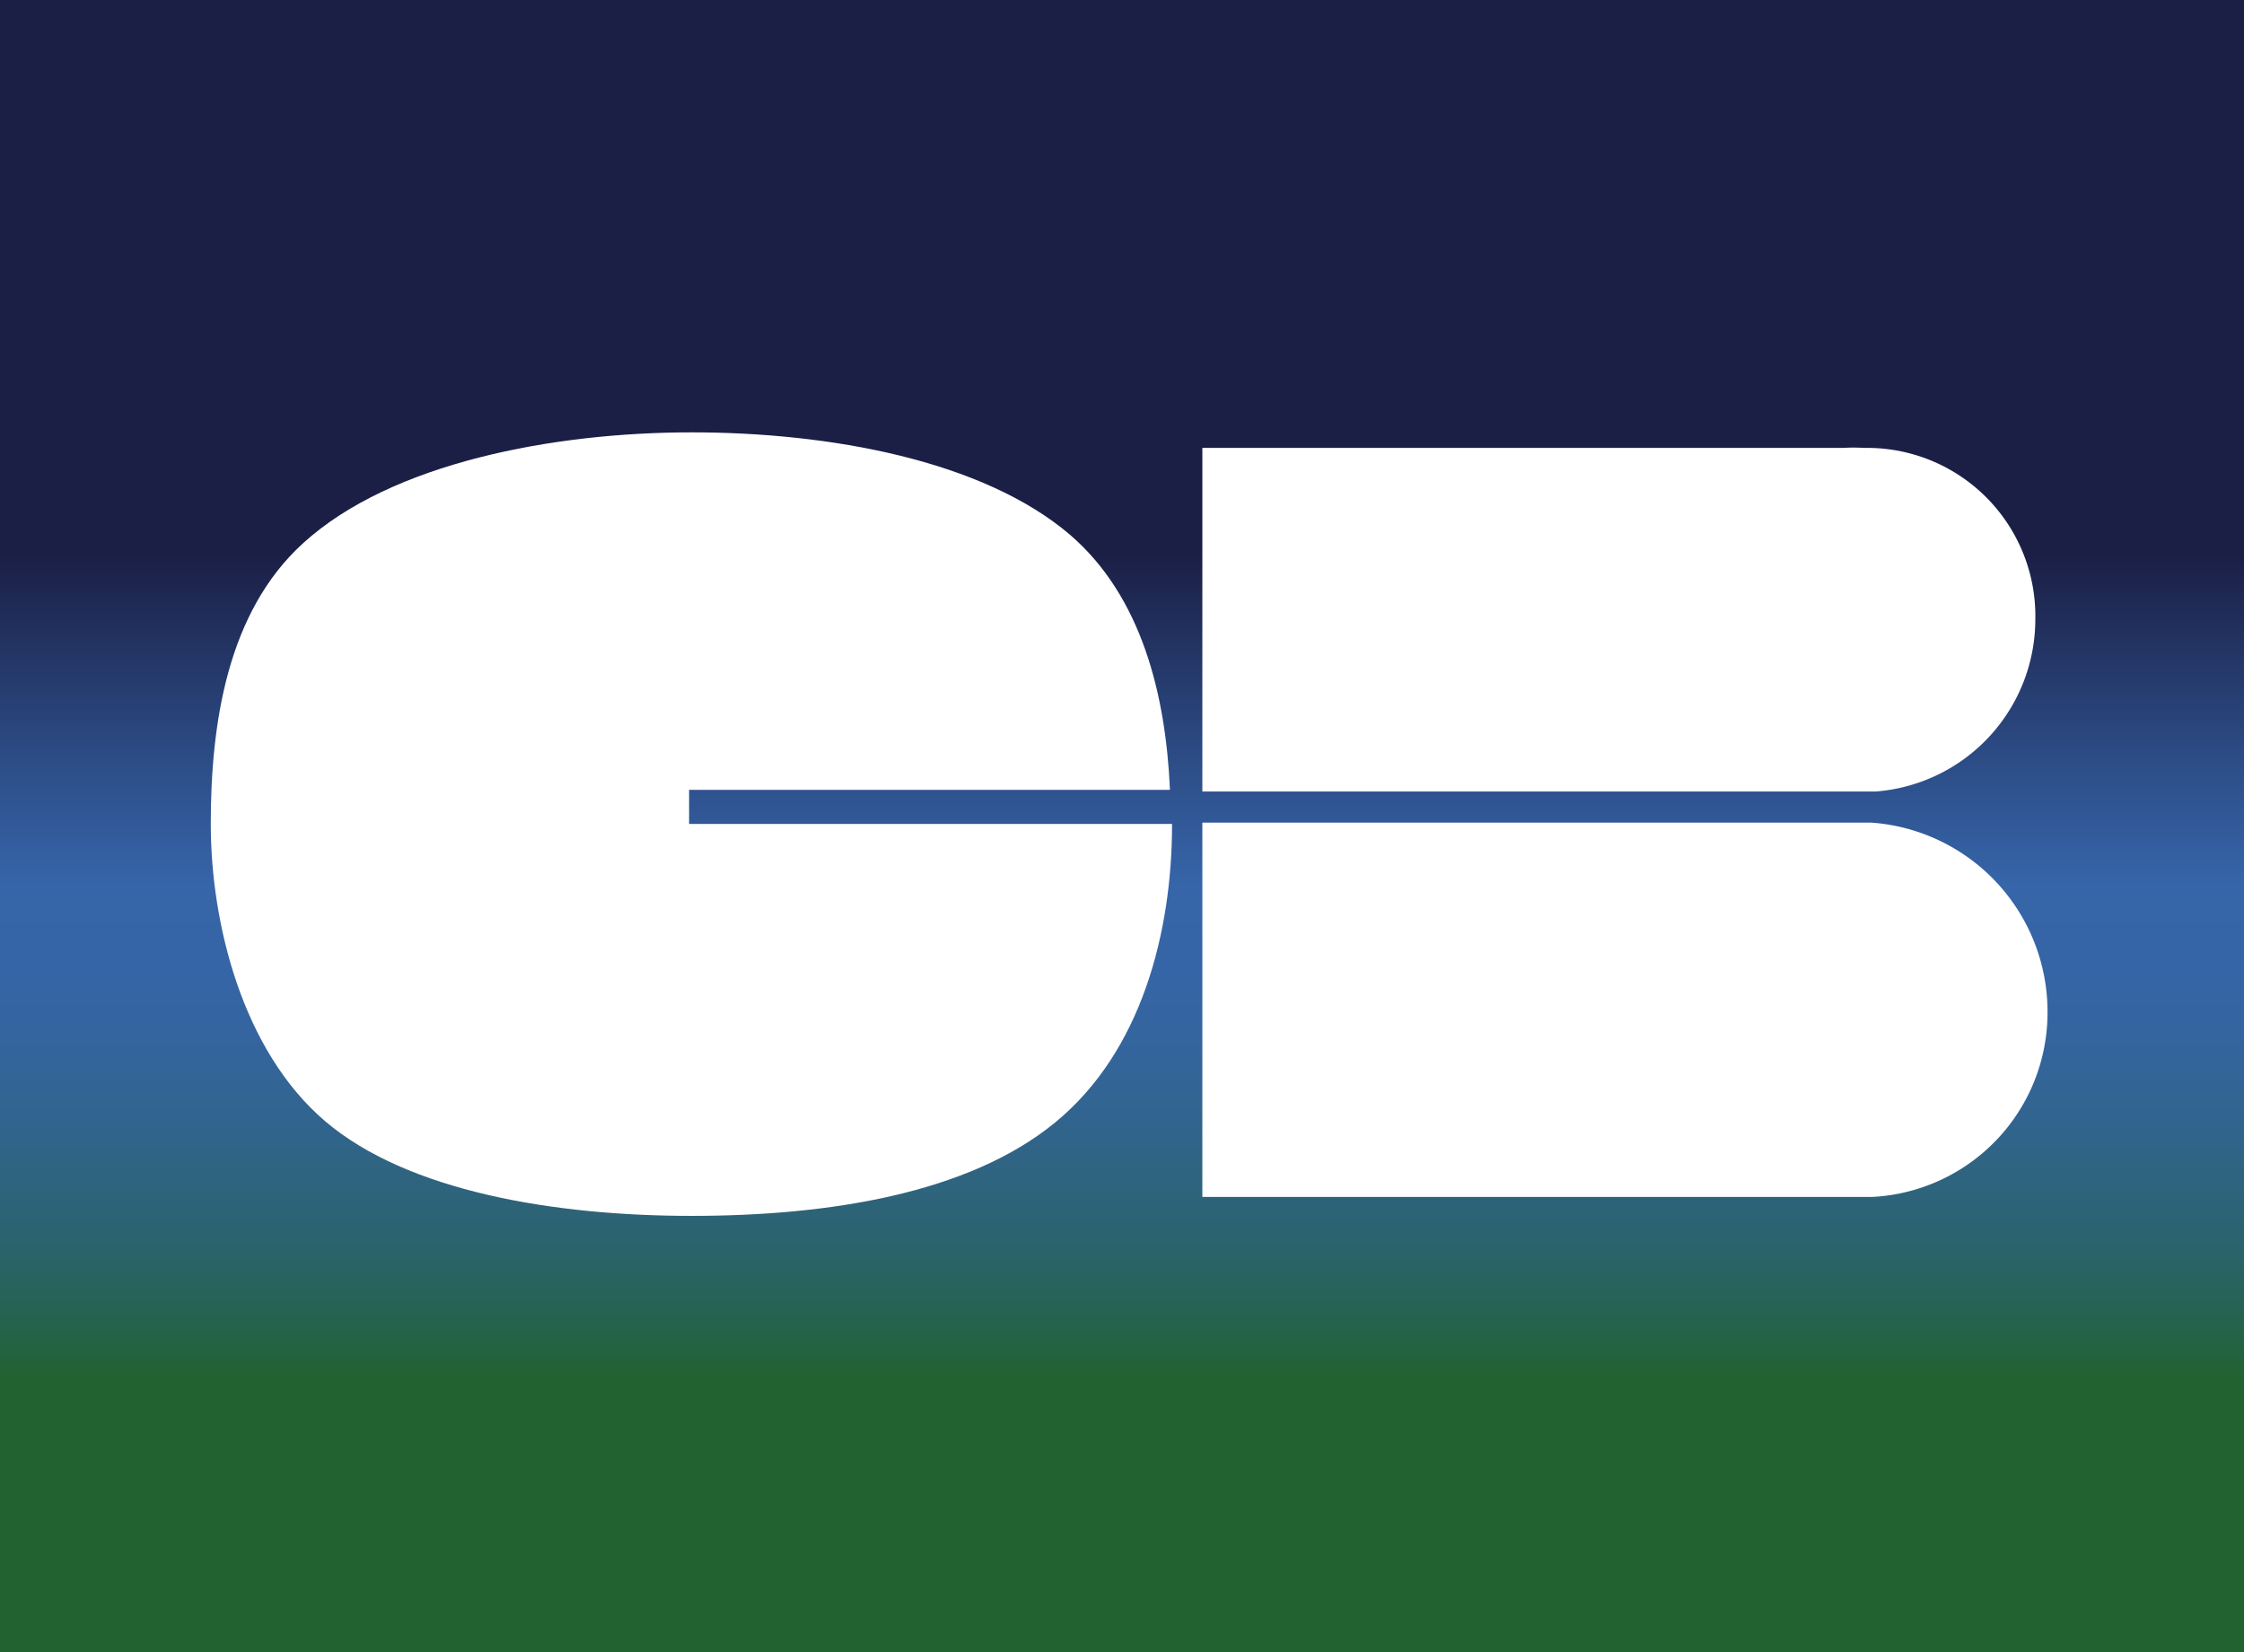
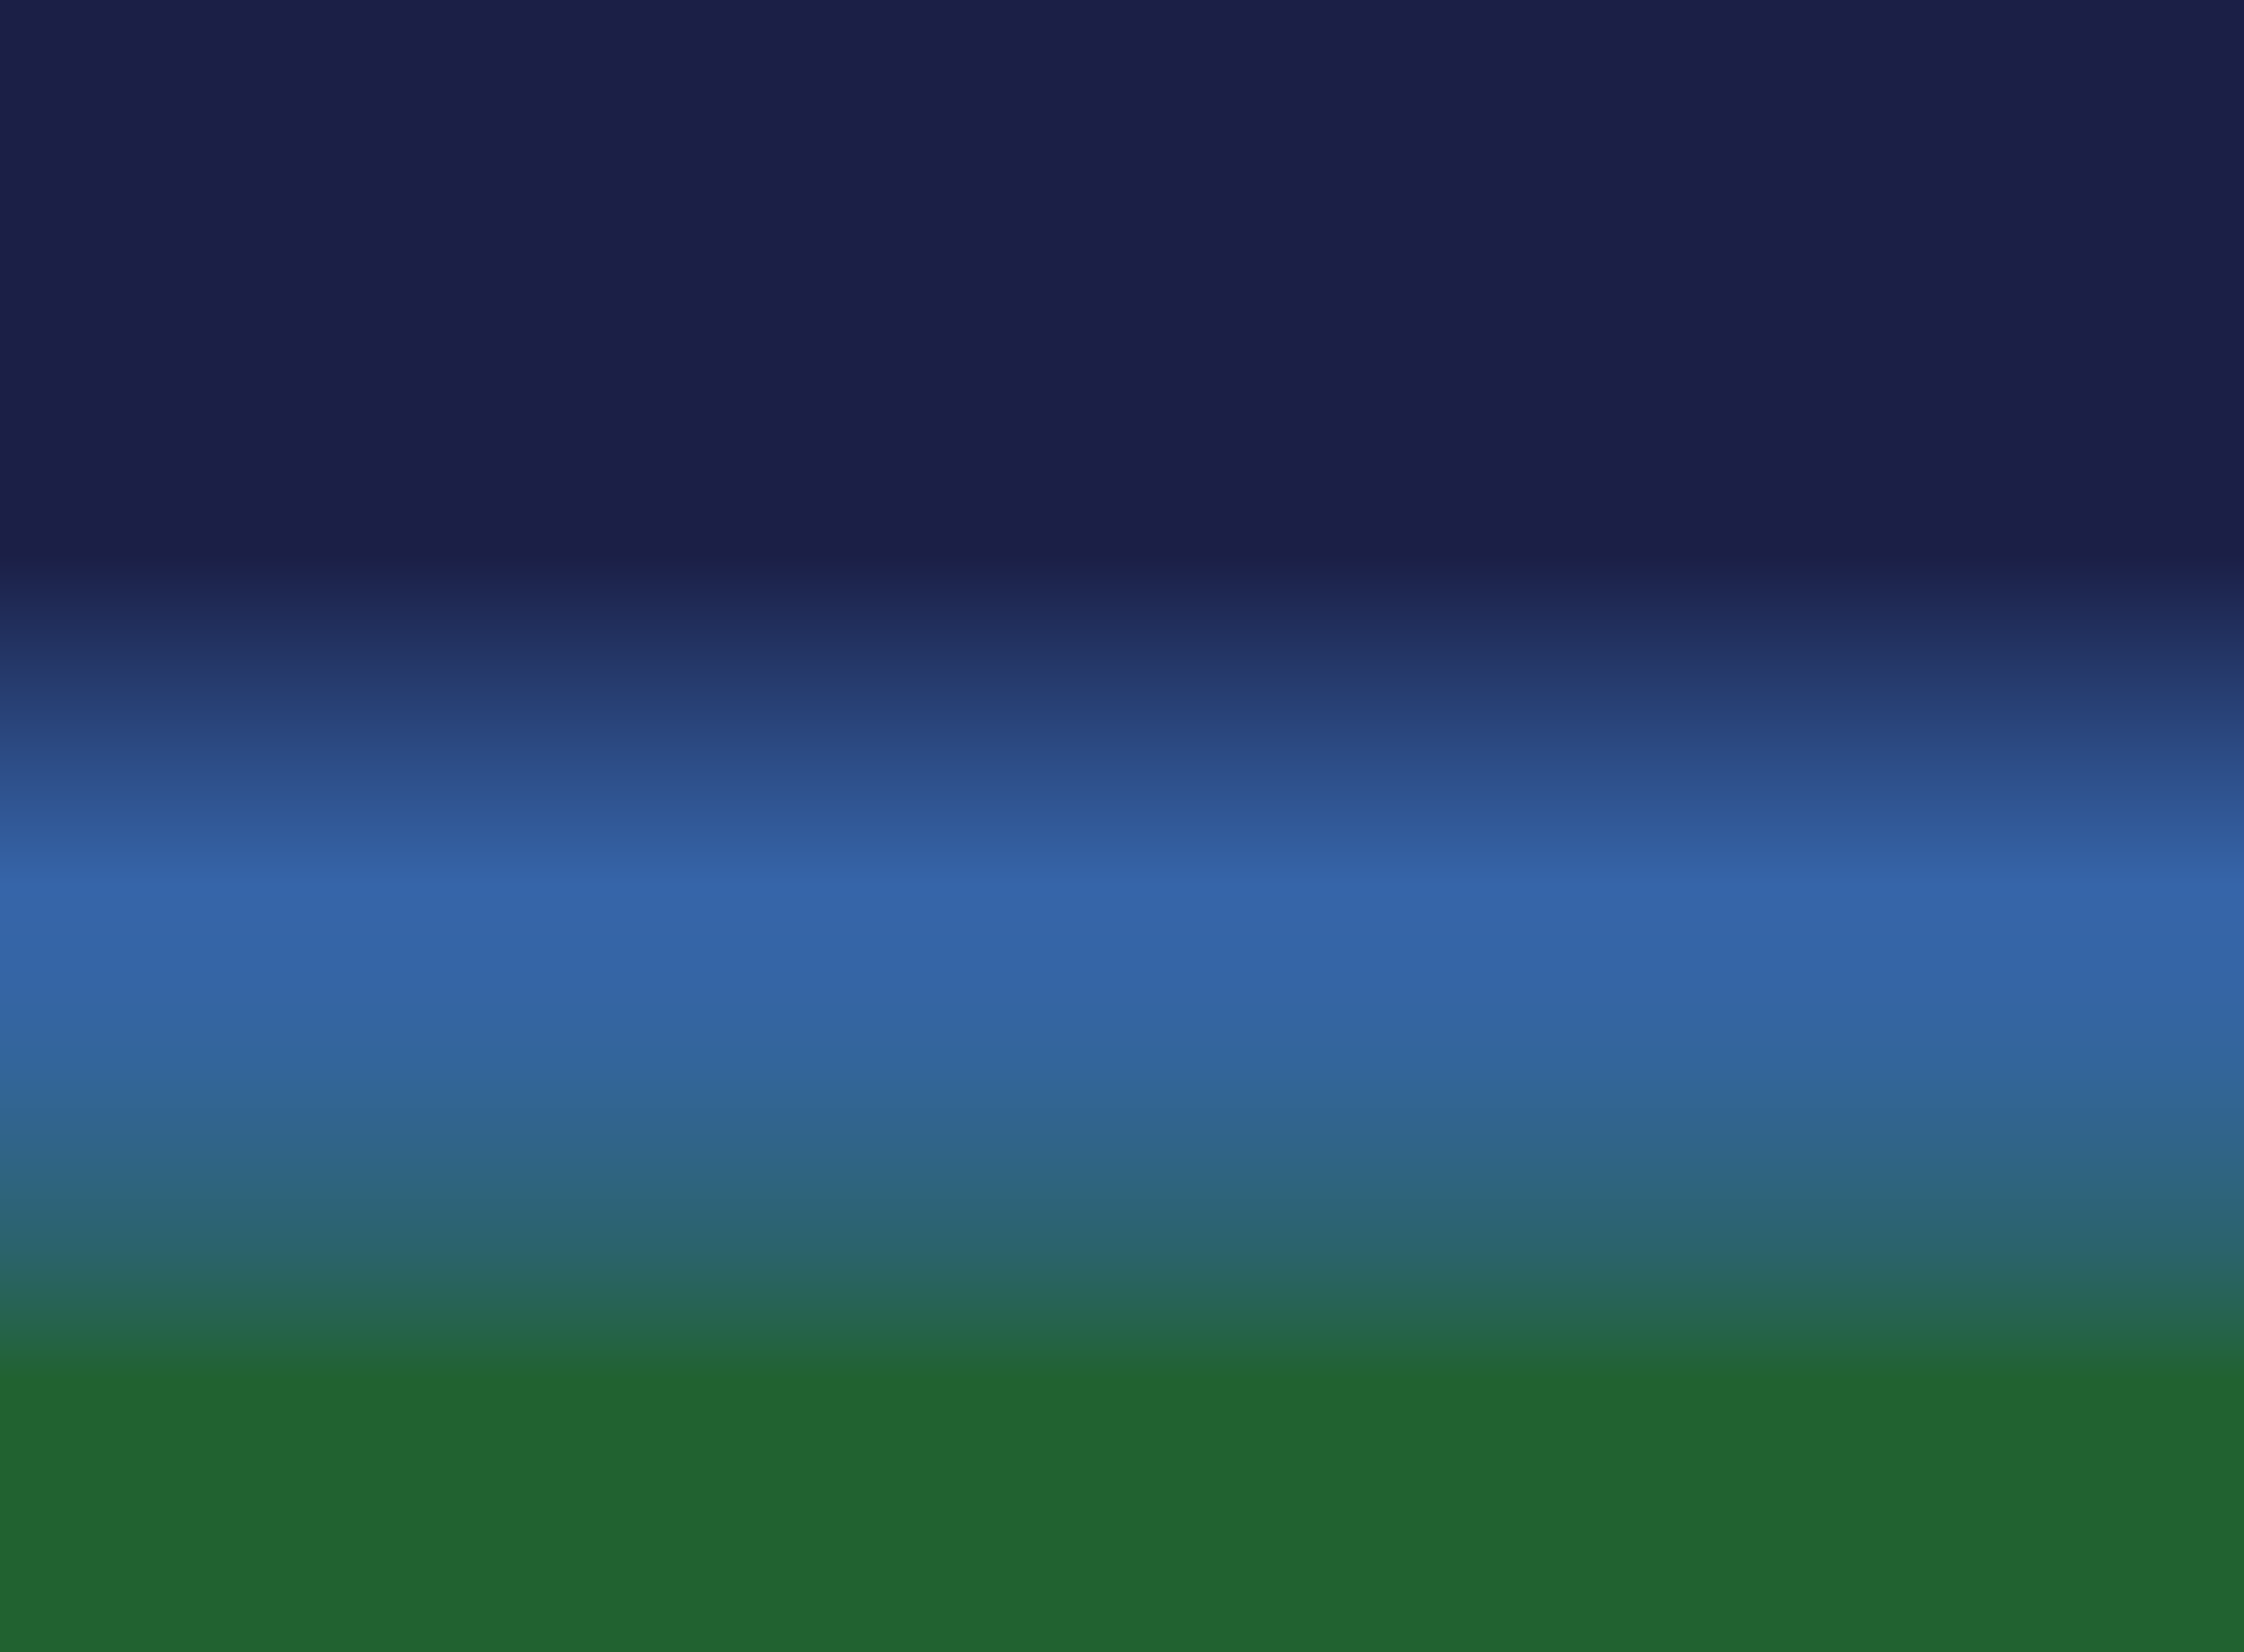
<svg xmlns="http://www.w3.org/2000/svg" id="Calque_1" data-name="Calque 1" viewBox="0 0 53.34 39.29">
  <rect x="0" y="0" width="53.34" height="39.29" fill="#808080" stroke="none" />
  <defs>
    <style>.cls-1{fill:url(#linear-gradient);}.cls-2{fill:#fff;}</style>
    <linearGradient id="linear-gradient" x1="-159.85" y1="-145.64" x2="-158.39" y2="-145.64" gradientTransform="translate(-94.75 4315.31) rotate(90) scale(27 0.83)" gradientUnits="userSpaceOnUse">
      <stop offset="0" stop-color="#1b1f46" />
      <stop offset="0.35" stop-color="#1b1f46" />
      <stop offset="0.47" stop-color="#2c4b84" />
      <stop offset="0.55" stop-color="#3665a9" />
      <stop offset="0.61" stop-color="#3565a5" />
      <stop offset="0.66" stop-color="#33659a" />
      <stop offset="0.71" stop-color="#306487" />
      <stop offset="0.77" stop-color="#2b636c" />
      <stop offset="0.82" stop-color="#256349" />
      <stop offset="0.85" stop-color="#216230" />
      <stop offset="1" stop-color="#216230" />
    </linearGradient>
  </defs>
  <title>cb_carteblue</title>
  <rect class="cls-1" width="53.34" height="39.29" />
-   <path class="cls-2" d="M17.94,20.06H29.37C29.27,17.8,28.7,15.47,27,14c-2.08-1.78-5.73-2.44-9-2.44s-7.14.72-9.24,2.64c-1.8,1.64-2.19,4.29-2.19,6.67s.76,5.4,2.72,7.07,5.45,2.25,8.71,2.25,6.58-.53,8.64-2.22,2.78-4.53,2.78-7.1H17.94Z" transform="translate(-1.56 -1.28)" />
-   <path class="cls-2" d="M30.14,20.83v8.91H46.05a4.39,4.39,0,0,0,4.18-4.39,4.51,4.51,0,0,0-4.18-4.51H30.14Z" transform="translate(-1.56 -1.28)" />
-   <path class="cls-2" d="M49.94,16a4,4,0,0,0-4.07-4.07,4.21,4.21,0,0,0-.5,0H30.14v8.17h16A4.11,4.11,0,0,0,49.94,16Z" transform="translate(-1.56 -1.28)" />
</svg>